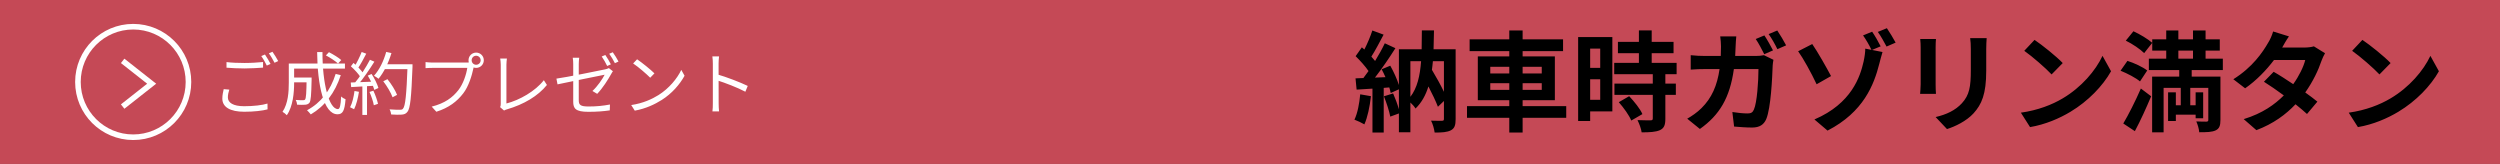
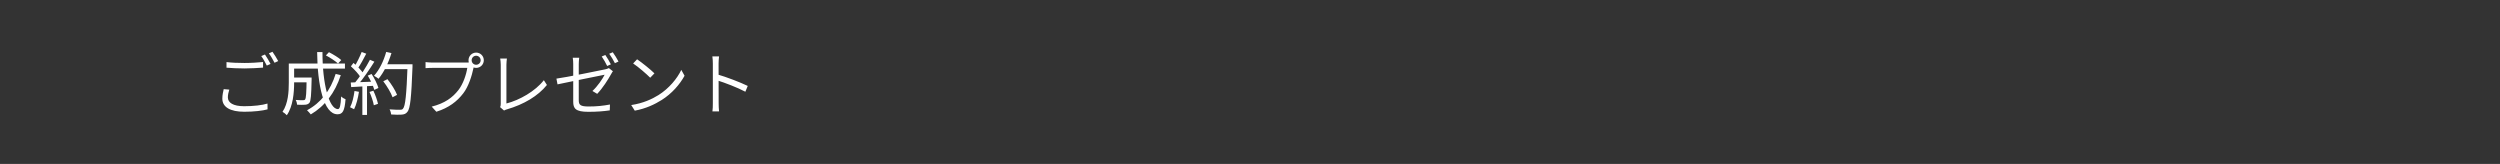
<svg xmlns="http://www.w3.org/2000/svg" width="366" height="24" viewBox="0 0 366 24" fill="none">
  <rect x="0" y="0" width="366" height="24" fill="#333333" stroke="none" />
-   <path d="M0 0H366V24H0V0Z" fill="#EA4F5F" fill-opacity="0.8" />
  <path d="M33.16 9.09C33.88 9.18 34.81 9.22 35.81 9.22C36.77 9.22 37.78 9.15 38.51 9.08V9.9C37.83 9.95 36.73 10.02 35.81 10.02C34.81 10.02 33.95 9.97 33.16 9.91V9.09ZM33.57 13.12C33.44 13.52 33.36 13.89 33.36 14.26C33.36 15.03 34.13 15.55 35.74 15.55C37.12 15.55 38.4 15.4 39.16 15.16L39.17 16.01C38.45 16.21 37.18 16.36 35.76 16.36C33.72 16.36 32.55 15.69 32.55 14.44C32.55 13.92 32.66 13.45 32.75 13.05L33.57 13.12ZM38.79 7.98C39.04 8.34 39.4 8.95 39.61 9.36L39.06 9.6C38.86 9.19 38.52 8.58 38.25 8.21L38.79 7.98ZM39.89 7.58C40.15 7.95 40.54 8.57 40.73 8.94L40.19 9.19C39.97 8.75 39.64 8.18 39.36 7.81L39.89 7.58ZM42.7 11.35H45.19V12.05H42.7V11.35ZM44.89 11.35H45.62C45.62 11.35 45.62 11.57 45.62 11.67C45.57 13.93 45.51 14.77 45.3 15.05C45.14 15.23 44.98 15.3 44.7 15.33C44.44 15.36 43.99 15.35 43.5 15.33C43.48 15.11 43.4 14.82 43.29 14.63C43.74 14.67 44.18 14.67 44.35 14.67C44.49 14.67 44.59 14.66 44.66 14.57C44.81 14.39 44.86 13.64 44.89 11.48V11.35ZM47.71 8.11L48.16 7.64C48.78 7.96 49.57 8.44 49.96 8.79L49.49 9.3C49.11 8.95 48.34 8.44 47.71 8.11ZM49.14 10.82L49.89 11C49.04 13.61 47.55 15.54 45.5 16.75C45.39 16.6 45.11 16.29 44.95 16.14C46.98 15.06 48.39 13.23 49.14 10.82ZM42.76 9.3H50.5V10.04H42.76V9.3ZM42.28 9.3H43.06V12.12C43.06 13.54 42.9 15.56 41.99 16.87C41.86 16.72 41.54 16.46 41.36 16.37C42.19 15.14 42.28 13.42 42.28 12.11V9.3ZM46.43 7.62H47.21C47.19 12.22 48.17 15.97 49.47 15.97C49.75 15.97 49.88 15.45 49.94 14.12C50.11 14.29 50.39 14.46 50.59 14.53C50.45 16.24 50.17 16.73 49.41 16.73C47.37 16.73 46.47 12.41 46.43 7.62ZM56.11 11.9L56.72 11.59C57.29 12.29 57.89 13.25 58.13 13.89L57.47 14.24C57.25 13.61 56.67 12.62 56.11 11.9ZM56.17 9.41H59.97V10.12H56.17V9.41ZM59.67 9.41H60.39C60.39 9.41 60.39 9.7 60.39 9.8C60.22 14.31 60.06 15.87 59.65 16.37C59.42 16.66 59.2 16.74 58.82 16.78C58.48 16.81 57.87 16.8 57.27 16.76C57.25 16.54 57.16 16.22 57.03 16.01C57.69 16.07 58.31 16.07 58.56 16.07C58.76 16.07 58.89 16.05 58.99 15.92C59.34 15.56 59.51 13.9 59.67 9.58V9.41ZM56.54 7.6L57.31 7.77C56.87 9.22 56.18 10.62 55.42 11.53C55.27 11.41 54.94 11.19 54.75 11.09C55.53 10.25 56.17 8.93 56.54 7.6ZM52.95 7.61L53.62 7.86C53.24 8.6 52.76 9.49 52.37 10.03L51.85 9.81C52.23 9.23 52.69 8.27 52.95 7.61ZM54.16 8.75L54.81 9.03C54.11 10.15 53.13 11.59 52.37 12.45L51.89 12.2C52.66 11.31 53.61 9.81 54.16 8.75ZM51.37 9.71L51.75 9.21C52.31 9.68 52.94 10.34 53.21 10.78L52.81 11.35C52.54 10.88 51.91 10.19 51.37 9.71ZM53.84 11.07L54.4 10.83C54.82 11.47 55.25 12.33 55.4 12.88L54.8 13.16C54.65 12.6 54.25 11.73 53.84 11.07ZM51.35 12.08C52.25 12.05 53.58 12 54.9 11.94V12.55C53.63 12.63 52.36 12.7 51.41 12.75L51.35 12.08ZM54.09 13.46L54.66 13.28C54.95 13.89 55.23 14.68 55.34 15.2L54.73 15.41C54.64 14.89 54.37 14.08 54.09 13.46ZM51.9 13.32L52.55 13.44C52.41 14.38 52.16 15.35 51.84 15.99C51.71 15.91 51.41 15.77 51.25 15.7C51.58 15.09 51.78 14.2 51.9 13.32ZM53.05 12.37H53.73V16.83H53.05V12.37ZM69.05 8.82C69.05 9.19 69.34 9.48 69.71 9.48C70.07 9.48 70.37 9.19 70.37 8.82C70.37 8.46 70.07 8.16 69.71 8.16C69.34 8.16 69.05 8.46 69.05 8.82ZM68.59 8.82C68.59 8.2 69.09 7.7 69.71 7.7C70.33 7.7 70.83 8.2 70.83 8.82C70.83 9.44 70.33 9.94 69.71 9.94C69.09 9.94 68.59 9.44 68.59 8.82ZM69.46 9.49C69.39 9.63 69.35 9.8 69.31 9.99C69.09 11.04 68.61 12.66 67.81 13.68C66.9 14.86 65.71 15.78 63.88 16.36L63.2 15.61C65.14 15.12 66.26 14.27 67.1 13.2C67.81 12.3 68.27 10.9 68.41 9.94C67.83 9.94 63.87 9.94 63.29 9.94C62.89 9.94 62.55 9.96 62.3 9.98V9.09C62.57 9.12 62.97 9.16 63.3 9.16C63.87 9.16 67.86 9.16 68.31 9.16C68.47 9.16 68.66 9.15 68.85 9.1L69.46 9.49ZM73.22 15.69C73.29 15.53 73.31 15.39 73.31 15.2C73.31 14.57 73.31 10.43 73.31 9.48C73.31 9.21 73.27 8.76 73.23 8.57H74.21C74.18 8.81 74.14 9.19 74.14 9.47C74.14 10.42 74.14 14.64 74.14 15.15C76.06 14.66 78.37 13.35 79.62 11.74L80.07 12.44C78.77 14.05 76.71 15.28 74.21 16.01C74.11 16.04 73.95 16.09 73.79 16.18L73.22 15.69ZM88.62 8.05C88.87 8.4 89.23 9.01 89.43 9.42L88.89 9.66C88.7 9.25 88.36 8.65 88.09 8.27L88.62 8.05ZM89.71 7.65C89.98 8.01 90.36 8.64 90.55 9.01L90.02 9.25C89.8 8.81 89.47 8.25 89.19 7.87L89.71 7.65ZM83.92 14.89C83.92 13.98 83.92 10.44 83.92 9.37C83.92 9.07 83.9 8.74 83.85 8.45H84.8C84.76 8.74 84.73 9.08 84.73 9.37C84.73 10.43 84.73 13.69 84.73 14.68C84.73 15.37 84.99 15.59 86.18 15.59C87.34 15.59 88.3 15.49 89.3 15.3L89.27 16.16C88.37 16.29 87.38 16.37 86.13 16.37C84.26 16.37 83.92 15.88 83.92 14.89ZM89.73 10.43C89.65 10.53 89.55 10.7 89.48 10.83C89.02 11.66 88.23 12.91 87.43 13.74L86.73 13.32C87.48 12.64 88.22 11.54 88.52 10.94C88.21 11.01 82.81 12.08 81.62 12.35L81.46 11.51C82.73 11.35 87.85 10.32 88.61 10.15C88.82 10.1 89.01 10.04 89.14 9.97L89.73 10.43ZM93.27 8.68C93.97 9.15 95.26 10.19 95.81 10.74L95.19 11.38C94.68 10.86 93.44 9.78 92.69 9.29L93.27 8.68ZM92.41 15.38C94.15 15.12 95.45 14.51 96.4 13.92C97.95 12.95 99.16 11.47 99.74 10.23L100.22 11.09C99.54 12.33 98.38 13.69 96.87 14.64C95.86 15.27 94.6 15.89 92.93 16.2L92.41 15.38ZM104.36 15.12C104.36 14.56 104.36 10.14 104.36 9.31C104.36 9.02 104.34 8.58 104.29 8.26H105.27C105.23 8.57 105.2 9 105.2 9.31C105.2 10.86 105.21 14.65 105.21 15.12C105.21 15.44 105.23 15.98 105.27 16.31H104.3C104.35 15.99 104.36 15.49 104.36 15.12ZM105.02 10.89C106.34 11.27 108.36 12.04 109.47 12.58L109.12 13.43C107.98 12.82 106.11 12.11 105.02 11.77V10.89Z" fill="white" />
-   <path d="M199.136 13.808L200.704 14.08C200.544 15.584 200.208 17.184 199.744 18.208C199.408 18 198.704 17.664 198.288 17.52C198.752 16.576 199.008 15.152 199.136 13.808ZM211.392 8.96H209.776C209.728 9.392 209.696 9.824 209.632 10.224C210.256 11.264 210.912 12.432 211.392 13.44V8.96ZM206.48 8.96V14.176C207.488 12.864 207.888 11.104 208.048 8.96H206.48ZM213.104 7.216V17.44C213.104 18.304 212.96 18.784 212.416 19.072C211.872 19.36 211.12 19.408 210.032 19.408C209.968 18.912 209.76 18.128 209.504 17.664C210.16 17.696 210.896 17.68 211.12 17.68C211.328 17.68 211.392 17.616 211.392 17.392V14.784L210.512 15.632C210.208 14.832 209.68 13.728 209.12 12.656C208.72 13.936 208.128 15.024 207.232 15.888C207.088 15.632 206.784 15.28 206.48 15.008V19.36H204.8V16.608L203.536 17.072C203.392 16.272 202.976 15.04 202.608 14.096L203.952 13.68C204.272 14.4 204.592 15.264 204.8 16V13.072L203.6 13.616C203.552 13.376 203.488 13.104 203.392 12.8L202.576 12.864V19.408H200.928V12.976L198.608 13.12L198.448 11.472L199.6 11.424C199.84 11.12 200.096 10.768 200.352 10.4C199.888 9.712 199.12 8.864 198.464 8.224L199.376 6.928C199.488 7.024 199.616 7.136 199.744 7.248C200.192 6.368 200.64 5.312 200.912 4.464L202.56 5.072C201.984 6.16 201.344 7.392 200.768 8.288C200.976 8.512 201.152 8.736 201.312 8.928C201.856 8.032 202.368 7.12 202.736 6.336L204.288 7.056C203.408 8.448 202.304 10.064 201.296 11.36L202.832 11.296C202.656 10.896 202.464 10.496 202.272 10.144L203.536 9.616C204.032 10.496 204.528 11.584 204.8 12.448V7.216H208.128C208.144 6.336 208.16 5.424 208.16 4.448H209.936C209.92 5.408 209.904 6.336 209.872 7.216H213.104ZM218.176 13.152H220.96V12.176H218.176V13.152ZM218.176 9.776V10.752H220.96V9.776H218.176ZM225.712 9.776H222.912V10.752H225.712V9.776ZM225.712 13.152V12.176H222.912V13.152H225.712ZM229.296 15.536V17.248H222.912V19.408H220.96V17.248H214.768V15.536H220.96V14.672H216.352V8.256H220.96V7.488H215.152V5.76H220.96V4.464H222.912V5.76H228.832V7.488H222.912V8.256H227.632V14.672H222.912V15.536H229.296ZM234.272 7.12H232.8V9.936H234.272V7.12ZM232.8 14.608H234.272V11.6H232.8V14.608ZM236.048 5.424V16.304H232.8V17.712H231.04V5.424H236.048ZM236.992 14.96L238.512 14.08C239.248 14.864 240.112 15.92 240.448 16.704L238.816 17.648C238.528 16.912 237.712 15.776 236.992 14.96ZM245.456 10.864H243.808V12.24H245.344V13.888H243.808V17.376C243.808 18.288 243.632 18.768 243.008 19.056C242.384 19.328 241.52 19.376 240.336 19.376C240.272 18.848 239.984 18.096 239.728 17.584C240.496 17.616 241.392 17.616 241.632 17.616C241.888 17.616 241.968 17.552 241.968 17.328V13.888H236.352V12.24H241.968V10.864H236.32V9.2H239.936V7.792H236.864V6.128H239.936V4.448H241.808V6.128H245.008V7.792H241.808V9.2H245.456V10.864ZM258.304 5.184C258.704 5.776 259.264 6.784 259.568 7.376L258.288 7.936C257.952 7.28 257.472 6.336 257.04 5.712L258.304 5.184ZM260.192 4.464C260.608 5.072 261.2 6.08 261.488 6.64L260.208 7.2C259.888 6.528 259.376 5.6 258.928 4.992L260.192 4.464ZM254.192 5.328C254.144 5.712 254.112 6.384 254.096 6.768C254.08 7.264 254.064 7.728 254.032 8.192H257.04C257.44 8.192 257.856 8.16 258.24 8.08L259.632 8.752C259.584 9.024 259.52 9.424 259.52 9.6C259.456 11.328 259.264 15.808 258.576 17.44C258.224 18.24 257.616 18.672 256.512 18.672C255.6 18.672 254.64 18.592 253.872 18.528L253.616 16.4C254.4 16.528 255.232 16.608 255.856 16.608C256.368 16.608 256.592 16.448 256.768 16.048C257.232 15.04 257.44 11.84 257.44 10.112H253.84C253.248 14.352 251.728 16.848 248.864 18.88L247.008 17.376C247.664 17.008 248.464 16.464 249.104 15.824C250.592 14.352 251.392 12.544 251.744 10.112H249.632C249.088 10.112 248.208 10.128 247.52 10.192V8.08C248.192 8.16 249.024 8.192 249.632 8.192H251.92C251.936 7.744 251.952 7.28 251.952 6.8C251.952 6.448 251.904 5.712 251.84 5.328H254.192ZM265.312 6.448C266.096 7.568 267.472 10.016 268.064 11.136L265.952 12.336C265.152 10.624 263.984 8.528 263.248 7.504L265.312 6.448ZM276.24 4.128C276.64 4.704 277.216 5.68 277.52 6.24L276.192 6.816C275.84 6.16 275.344 5.248 274.912 4.672L276.24 4.128ZM274.08 4.64C274.48 5.216 275.04 6.192 275.328 6.784L274.064 7.312L275.6 7.616C275.424 8.192 275.216 8.992 275.136 9.312C274.352 12.4 272.832 16.4 267.552 19.12L265.632 17.488C271.088 15.152 272.336 11.2 272.832 9.008C272.992 8.272 273.088 7.52 273.072 7.12L273.984 7.296C273.664 6.624 273.168 5.76 272.752 5.184L274.08 4.64ZM290.848 5.584C290.816 6.032 290.784 6.544 290.784 7.184V10.352C290.784 13.792 290.112 15.28 288.928 16.592C287.872 17.744 286.208 18.528 285.04 18.896L283.376 17.136C284.96 16.768 286.256 16.16 287.216 15.12C288.32 13.92 288.528 12.72 288.528 10.224V7.184C288.528 6.544 288.496 6.032 288.432 5.584H290.848ZM283.424 5.712C283.392 6.08 283.376 6.432 283.376 6.944V12.352C283.376 12.752 283.392 13.376 283.424 13.744H281.104C281.12 13.44 281.184 12.816 281.184 12.336V6.944C281.184 6.64 281.168 6.08 281.12 5.712H283.424ZM297.856 5.84C298.976 6.592 301.056 8.256 301.984 9.232L300.352 10.896C299.52 10 297.52 8.256 296.352 7.44L297.856 5.84ZM295.856 16.496C298.352 16.144 300.432 15.328 301.984 14.4C304.72 12.784 306.8 10.336 307.808 8.176L309.056 10.432C307.84 12.592 305.712 14.8 303.136 16.352C301.52 17.328 299.456 18.224 297.2 18.608L295.856 16.496ZM312.544 19.2L310.848 18.08C311.584 16.848 312.608 14.832 313.424 12.96L314.928 14.096C314.208 15.808 313.376 17.648 312.544 19.2ZM314.352 10.32L313.296 11.92C312.704 11.408 311.44 10.752 310.448 10.352L311.456 8.912C312.432 9.216 313.712 9.808 314.352 10.32ZM311.216 5.952L312.336 4.576C313.28 5.008 314.48 5.728 315.088 6.272L313.904 7.776C313.36 7.216 312.176 6.416 311.216 5.952ZM318.912 7.408V8.592H321.056V7.408H318.912ZM325.424 10.256H320.864V11.216H325.072V17.568C325.072 18.4 324.912 18.832 324.368 19.088C323.824 19.344 323.056 19.36 321.968 19.36C321.936 18.896 321.744 18.224 321.536 17.776C322.128 17.808 322.816 17.808 323.024 17.808C323.232 17.792 323.296 17.728 323.296 17.552V12.864H320.656V15.408H321.44V13.52H322.544V17.312H321.44V16.784H318.544V17.712H317.408V13.52H318.544V15.408H319.264V12.864H316.752V19.376H315.072V11.216H319.04V10.256H314.592V8.592H317.136V7.408H315.088V5.76H317.136V4.464H318.912V5.76H321.056V4.464H322.896V5.76H324.976V7.408H322.896V8.592H325.424V10.256ZM335.104 5.328C334.704 5.888 334.304 6.608 334.112 6.96H337.36C337.856 6.96 338.4 6.896 338.752 6.784L340.384 7.792C340.208 8.096 340 8.528 339.856 8.928C339.424 10.224 338.624 11.936 337.488 13.536C338.176 14.032 338.8 14.496 339.264 14.88L337.744 16.688C337.312 16.288 336.72 15.792 336.064 15.264C334.656 16.752 332.832 18.112 330.336 19.056L328.48 17.44C331.248 16.592 333.024 15.296 334.352 13.968C333.312 13.2 332.256 12.48 331.44 11.968L332.864 10.512C333.712 10.992 334.72 11.648 335.728 12.32C336.56 11.168 337.248 9.776 337.488 8.784H332.912C331.792 10.272 330.304 11.808 328.688 12.928L326.96 11.6C329.76 9.856 331.248 7.664 332.048 6.272C332.304 5.888 332.64 5.152 332.784 4.608L335.104 5.328ZM345.856 5.84C346.976 6.592 349.056 8.256 349.984 9.232L348.352 10.896C347.52 10 345.52 8.256 344.352 7.44L345.856 5.84ZM343.856 16.496C346.352 16.144 348.432 15.328 349.984 14.4C352.72 12.784 354.8 10.336 355.808 8.176L357.056 10.432C355.84 12.592 353.712 14.8 351.136 16.352C349.52 17.328 347.456 18.224 345.2 18.608L343.856 16.496Z" fill="black" />
-   <circle cx="19.5" cy="12" r="8.091" stroke="white" stroke-width="0.818" />
-   <path d="M17.955 15.601L22.205 12.255L17.955 8.909" stroke="white" stroke-width="0.818" />
</svg>